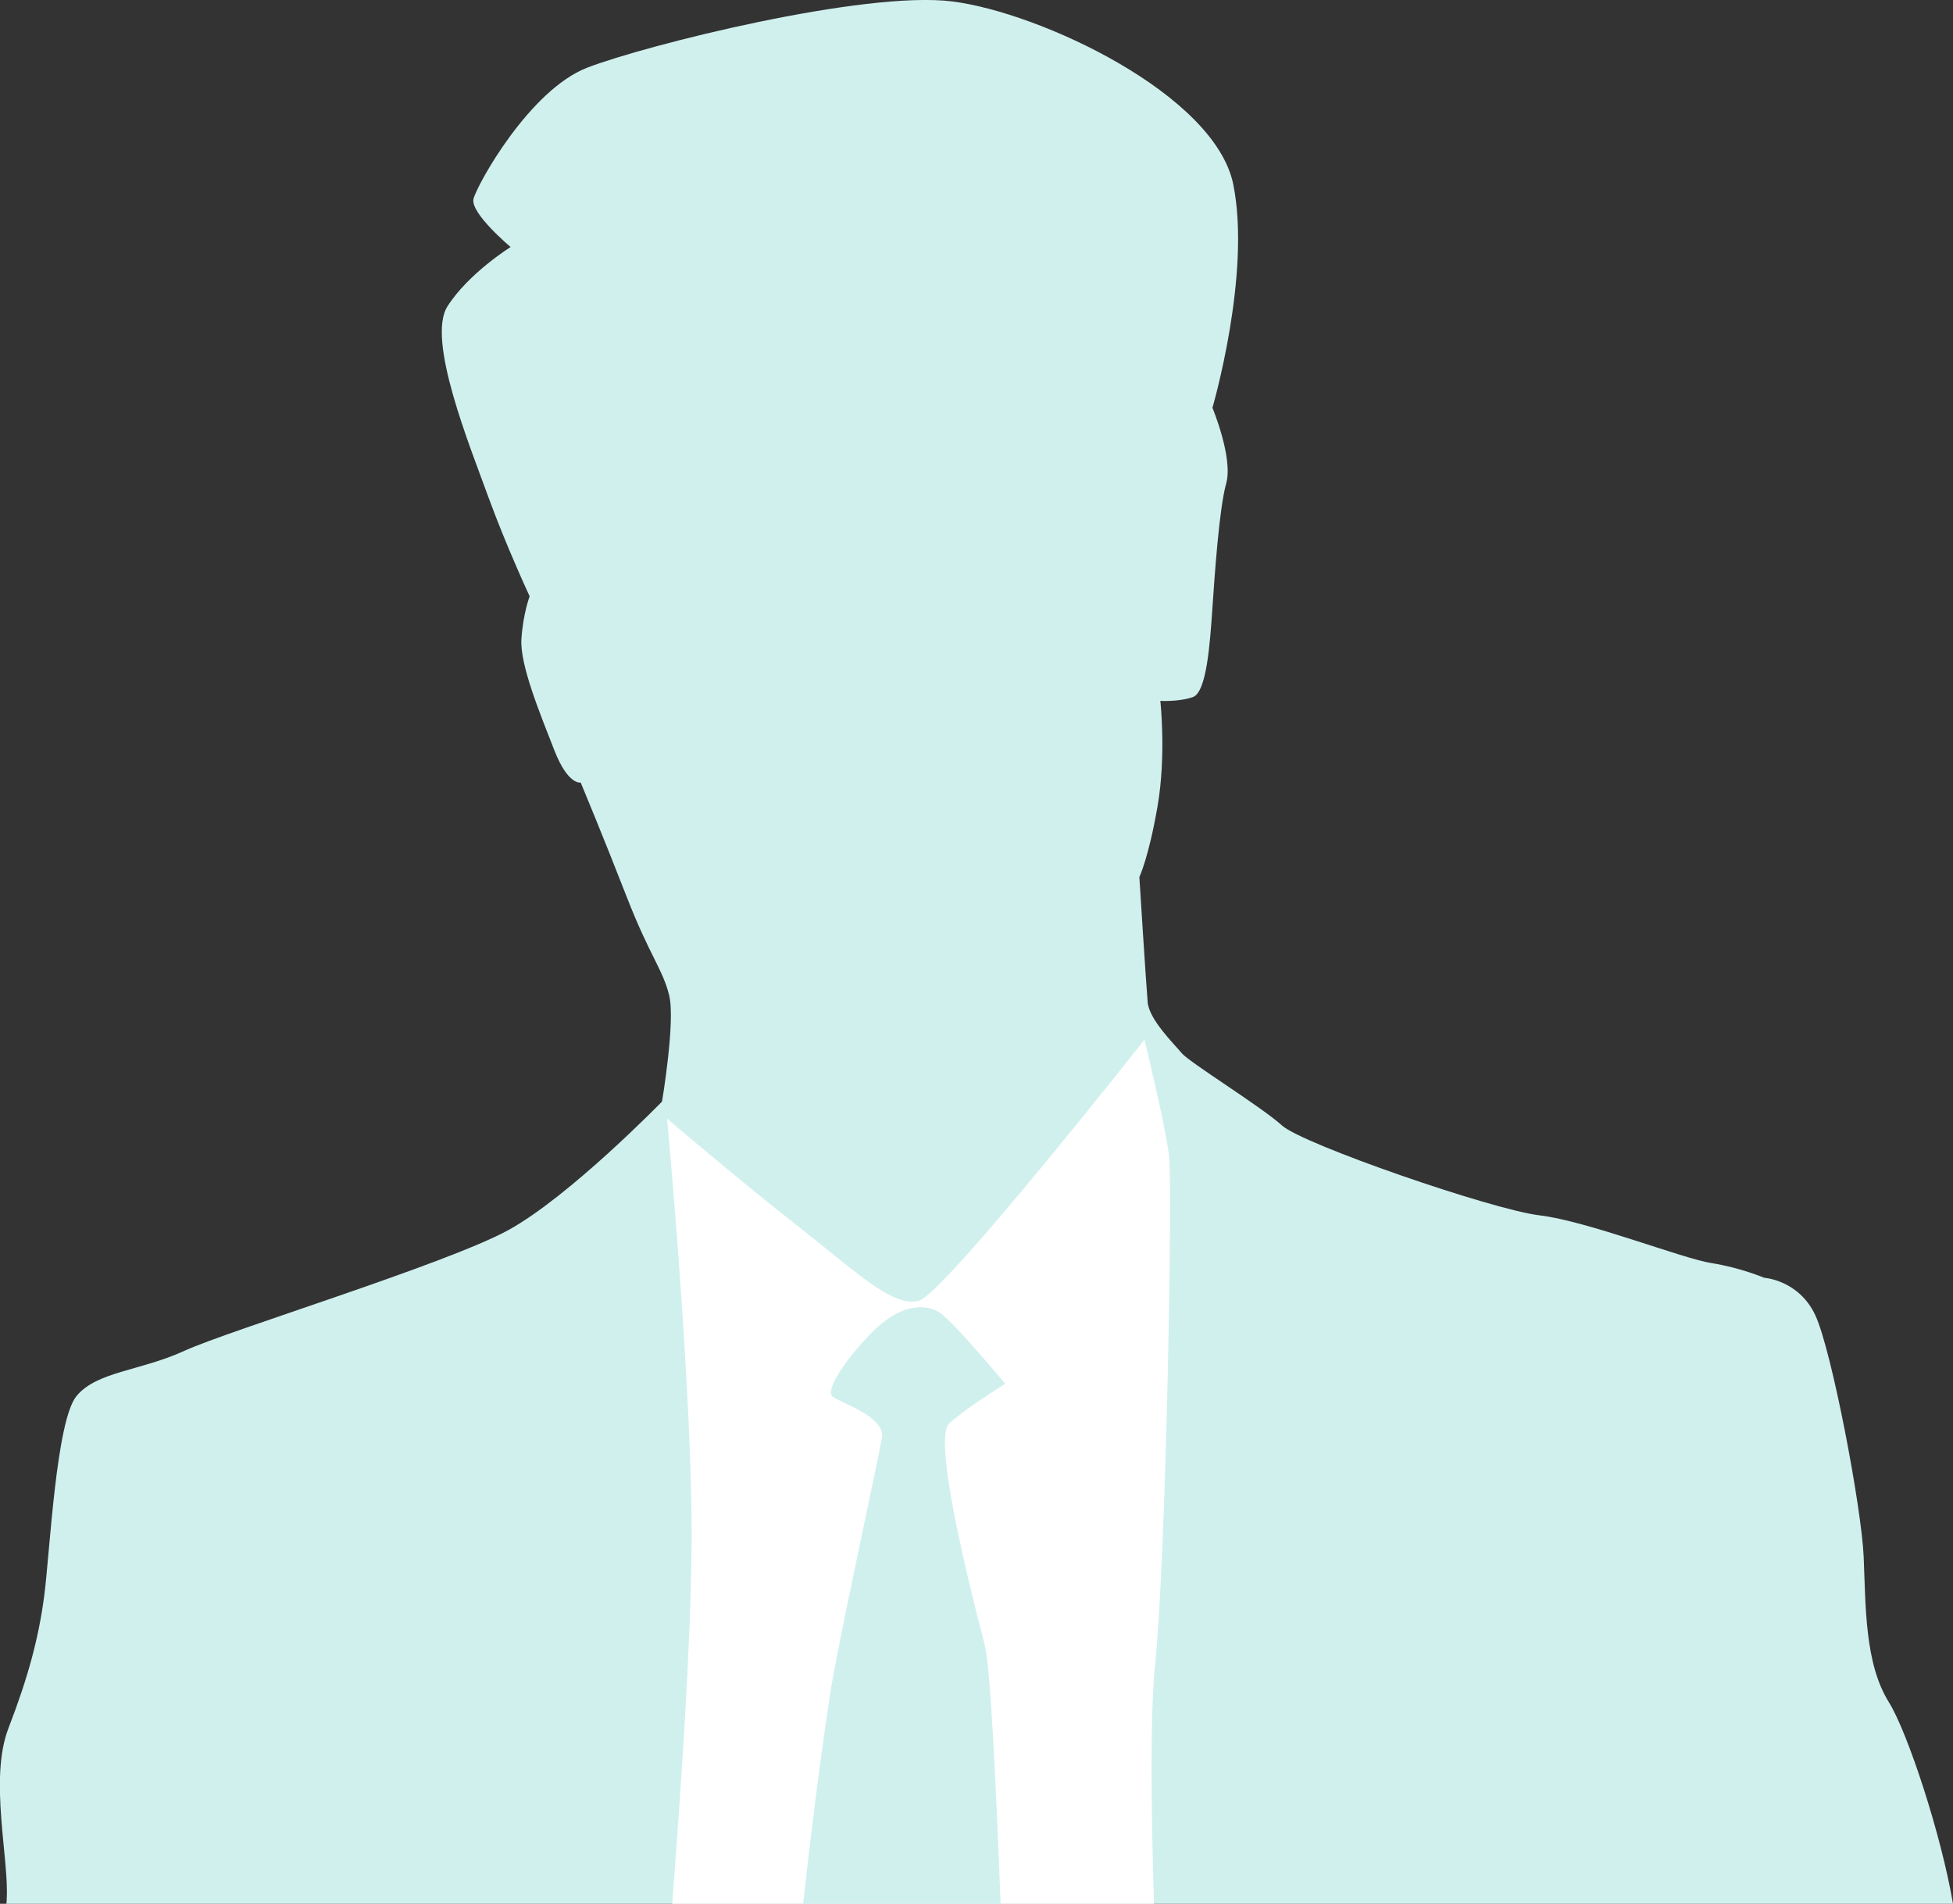
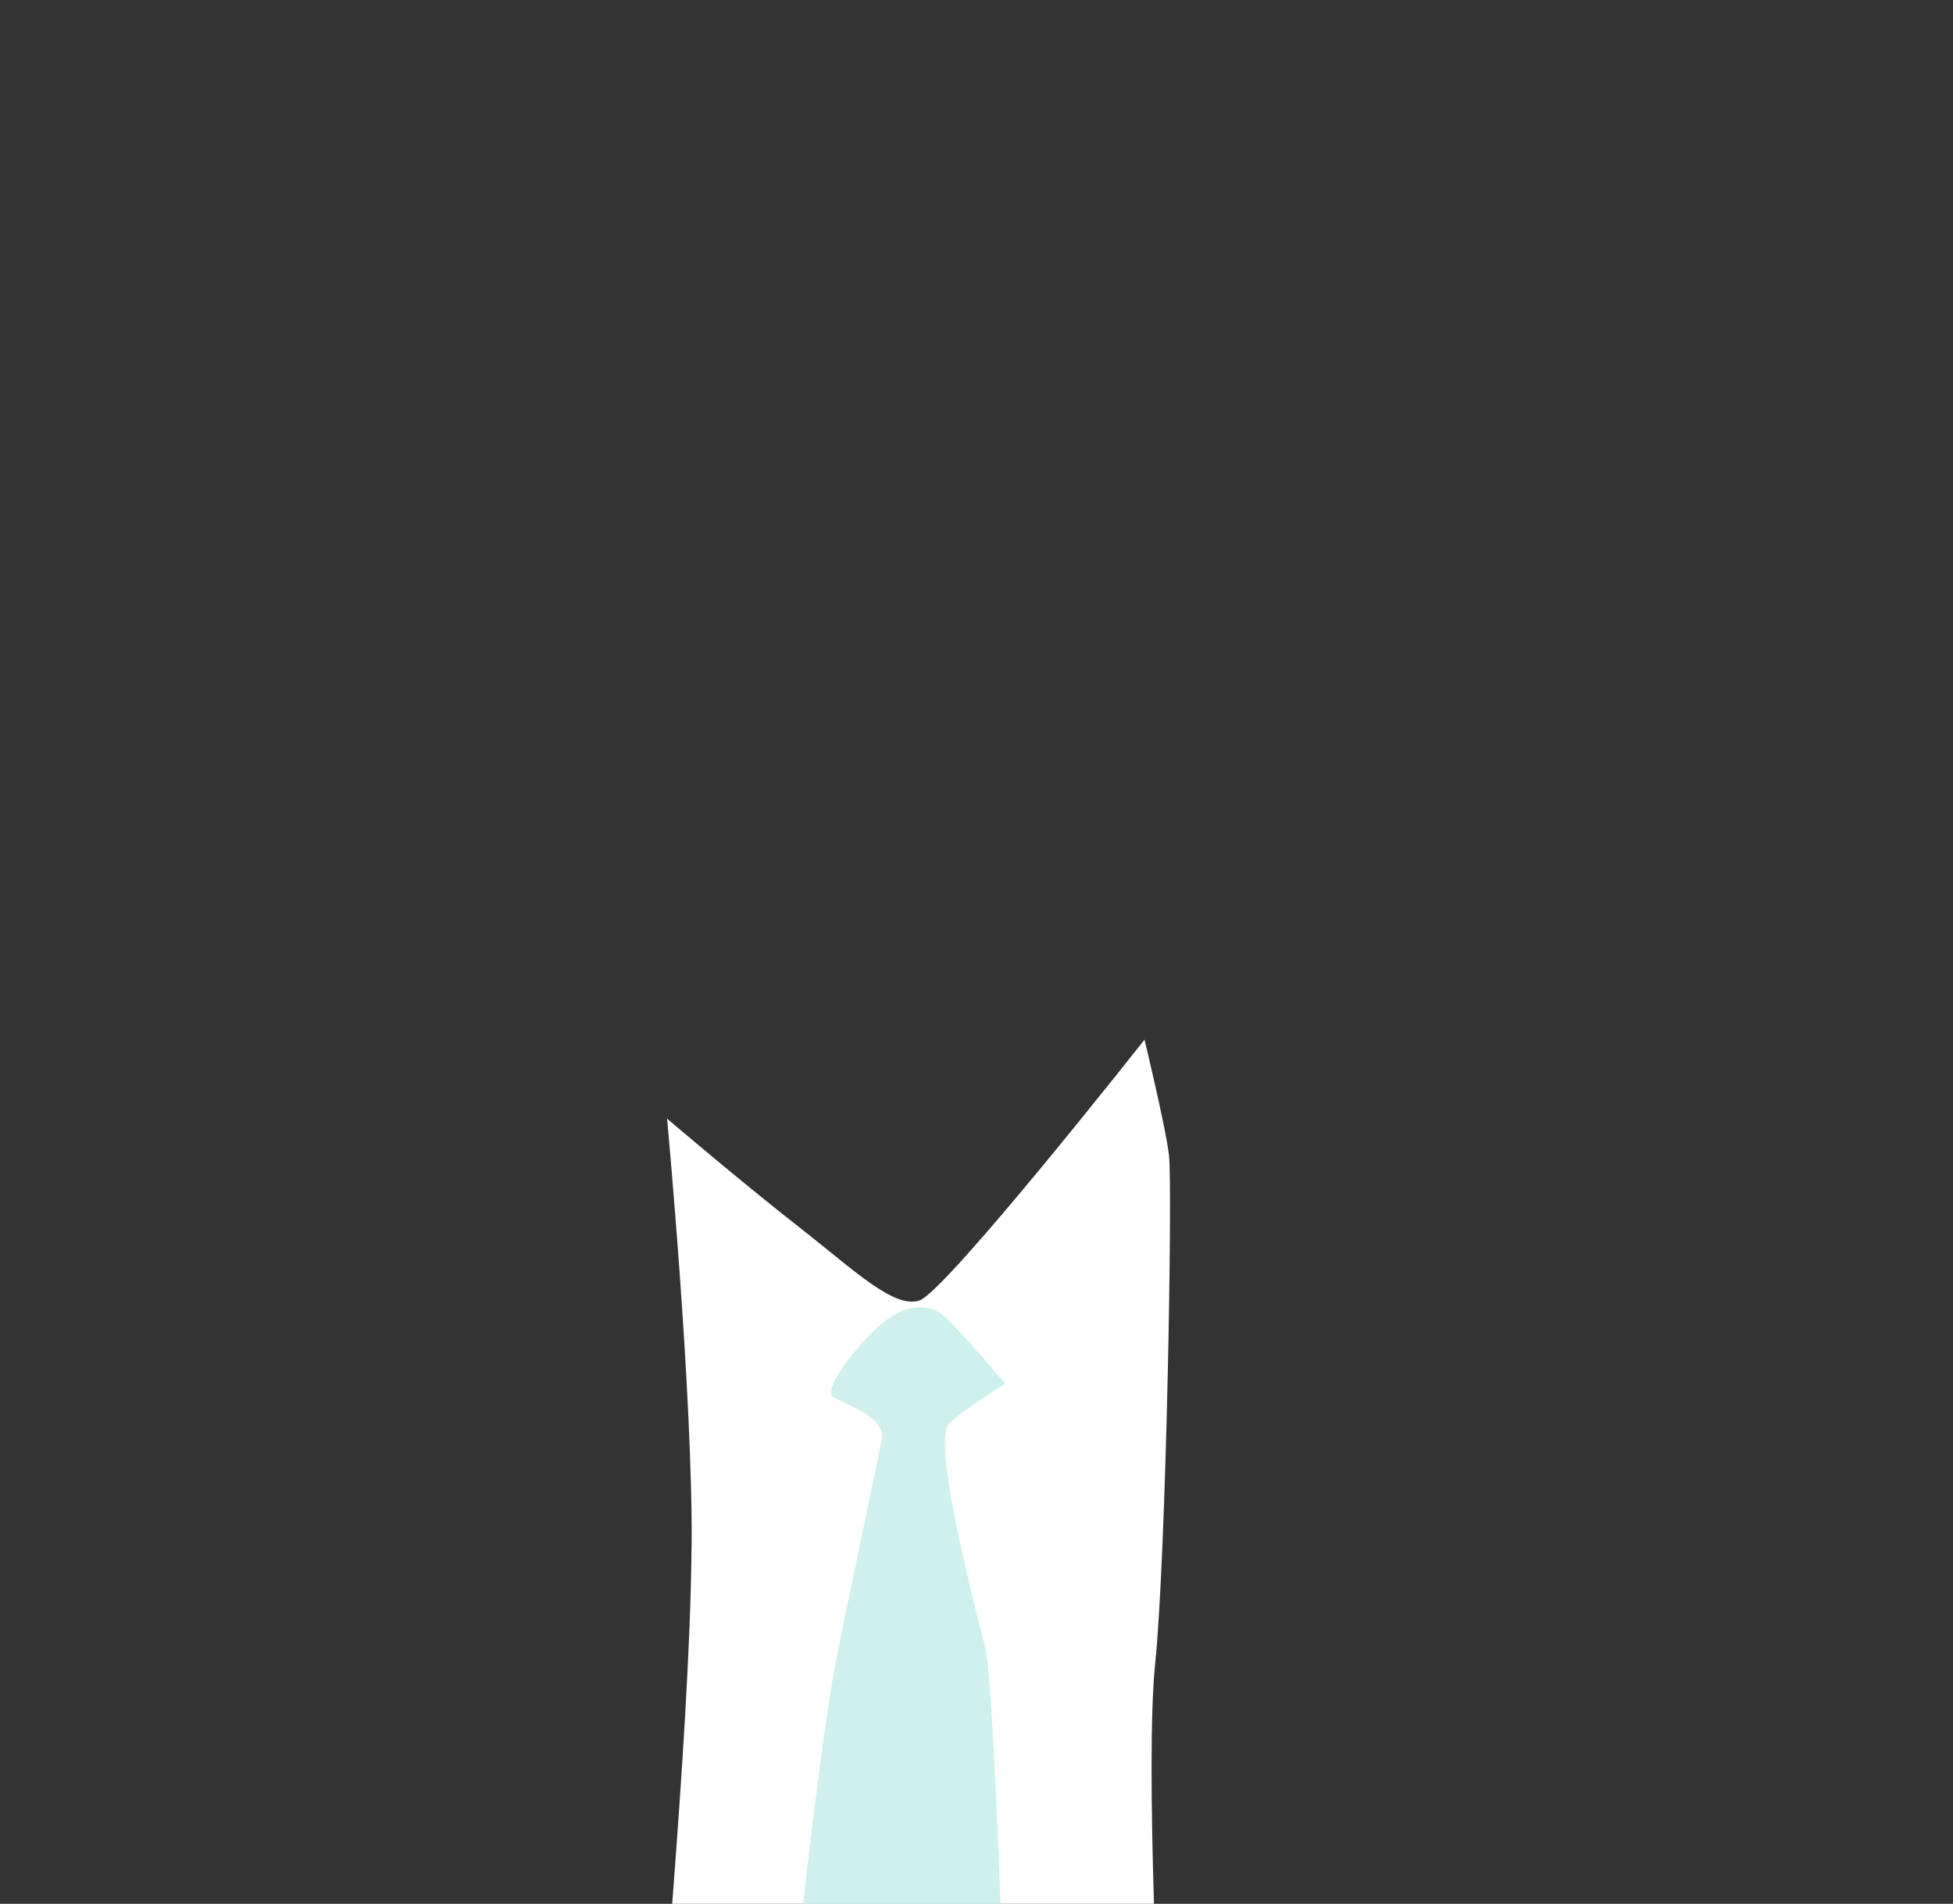
<svg xmlns="http://www.w3.org/2000/svg" id="_デザイン" data-name="デザイン" viewBox="0 0 190.01 185.2">
  <rect x="0" y="0" width="190.01" height="185.2" fill="#333333" stroke="none" />
  <defs>
    <style>.cls-1{fill:#d0f0ee}</style>
  </defs>
-   <path class="cls-1" d="M.66 184.79c0 .14-.03.27-.04.41h189.39c-1.14-6.72-4.42-16.7-6.24-19.61-2.36-3.78-2.25-9.37-2.45-14.13-.2-4.77-3.1-20.05-4.7-23.5-1.6-3.45-4.99-3.66-4.99-3.66s-2.29-.98-5.14-1.43c-2.85-.45-12.03-4.08-16.7-4.64-4.67-.56-23.09-6.94-25.06-8.74-1.97-1.8-9.01-6.14-9.74-7.02-.73-.88-3.18-3.27-3.33-4.96-.15-1.69-.81-12.19-.81-12.19s.91-1.9 1.77-6.89c.86-4.98.27-10.25.27-10.25s1.82.11 3.17-.37c1.34-.48 1.66-5.21 1.89-8.56.23-3.34.66-9.75 1.35-12.23.69-2.48-1.34-7.35-1.34-7.35s3.79-12.95 2.03-21.72C118.22 9.19 101.22 1.22 92.65.14 84.08-.94 62.79 4.4 57.14 6.58 51.5 8.76 46.42 17.96 46.07 19.34c-.35 1.38 3.61 4.69 3.61 4.69s-4.1 2.55-6.15 5.78c-2.05 3.23 2.19 13.59 3.95 18.45 1.77 4.86 4.05 9.75 4.05 9.75s-.63 1.64-.8 4.15c-.17 2.51 1.86 7.38 3.2 10.82 1.34 3.44 2.57 3.15 2.57 3.15s2.25 5.4 4.48 11.13c2.23 5.73 3.51 7.04 4.13 9.59.61 2.55-.7 10.31-.7 10.31s-9 9.25-14.98 12.52-27.14 9.74-31.47 11.72c-4.32 1.98-8.51 2-10.51 4.4-1.99 2.4-2.6 15.23-3.14 19.39s-1.59 8.02-3.49 12.94c-1.9 4.92.09 12.76-.17 16.66z" />
  <path d="M67.28 150.5c-.08 9.57-.95 22.52-1.88 34.7h46.87c-.28-9.27-.38-18.53.12-23.39 1.08-10.54 1.7-46.54 1.34-49.45s-2.38-11.22-2.38-11.22-19.43 24.66-21.94 25.39c-2.51.73-6.31-2.96-11.38-6.93-6.2-4.85-13.13-10.78-13.13-10.78s2.52 26.91 2.39 41.69z" fill="#fff" />
  <path class="cls-1" d="M80.81 164.5c-.94 6.11-1.85 13.28-2.68 20.7h19.22c-.46-11.93-.99-23.05-1.55-25.21-1.84-7.04-5-20.09-3.45-21.52 1.55-1.43 5.45-3.86 5.45-3.86s-4.88-5.85-6.28-6.85c-1.4-1-3.91-.93-6.58 1.75-2.66 2.68-4.73 5.77-3.92 6.37.8.6 5.11 1.93 4.78 3.97-.33 2.05-4.33 20.34-4.99 24.64z" />
</svg>